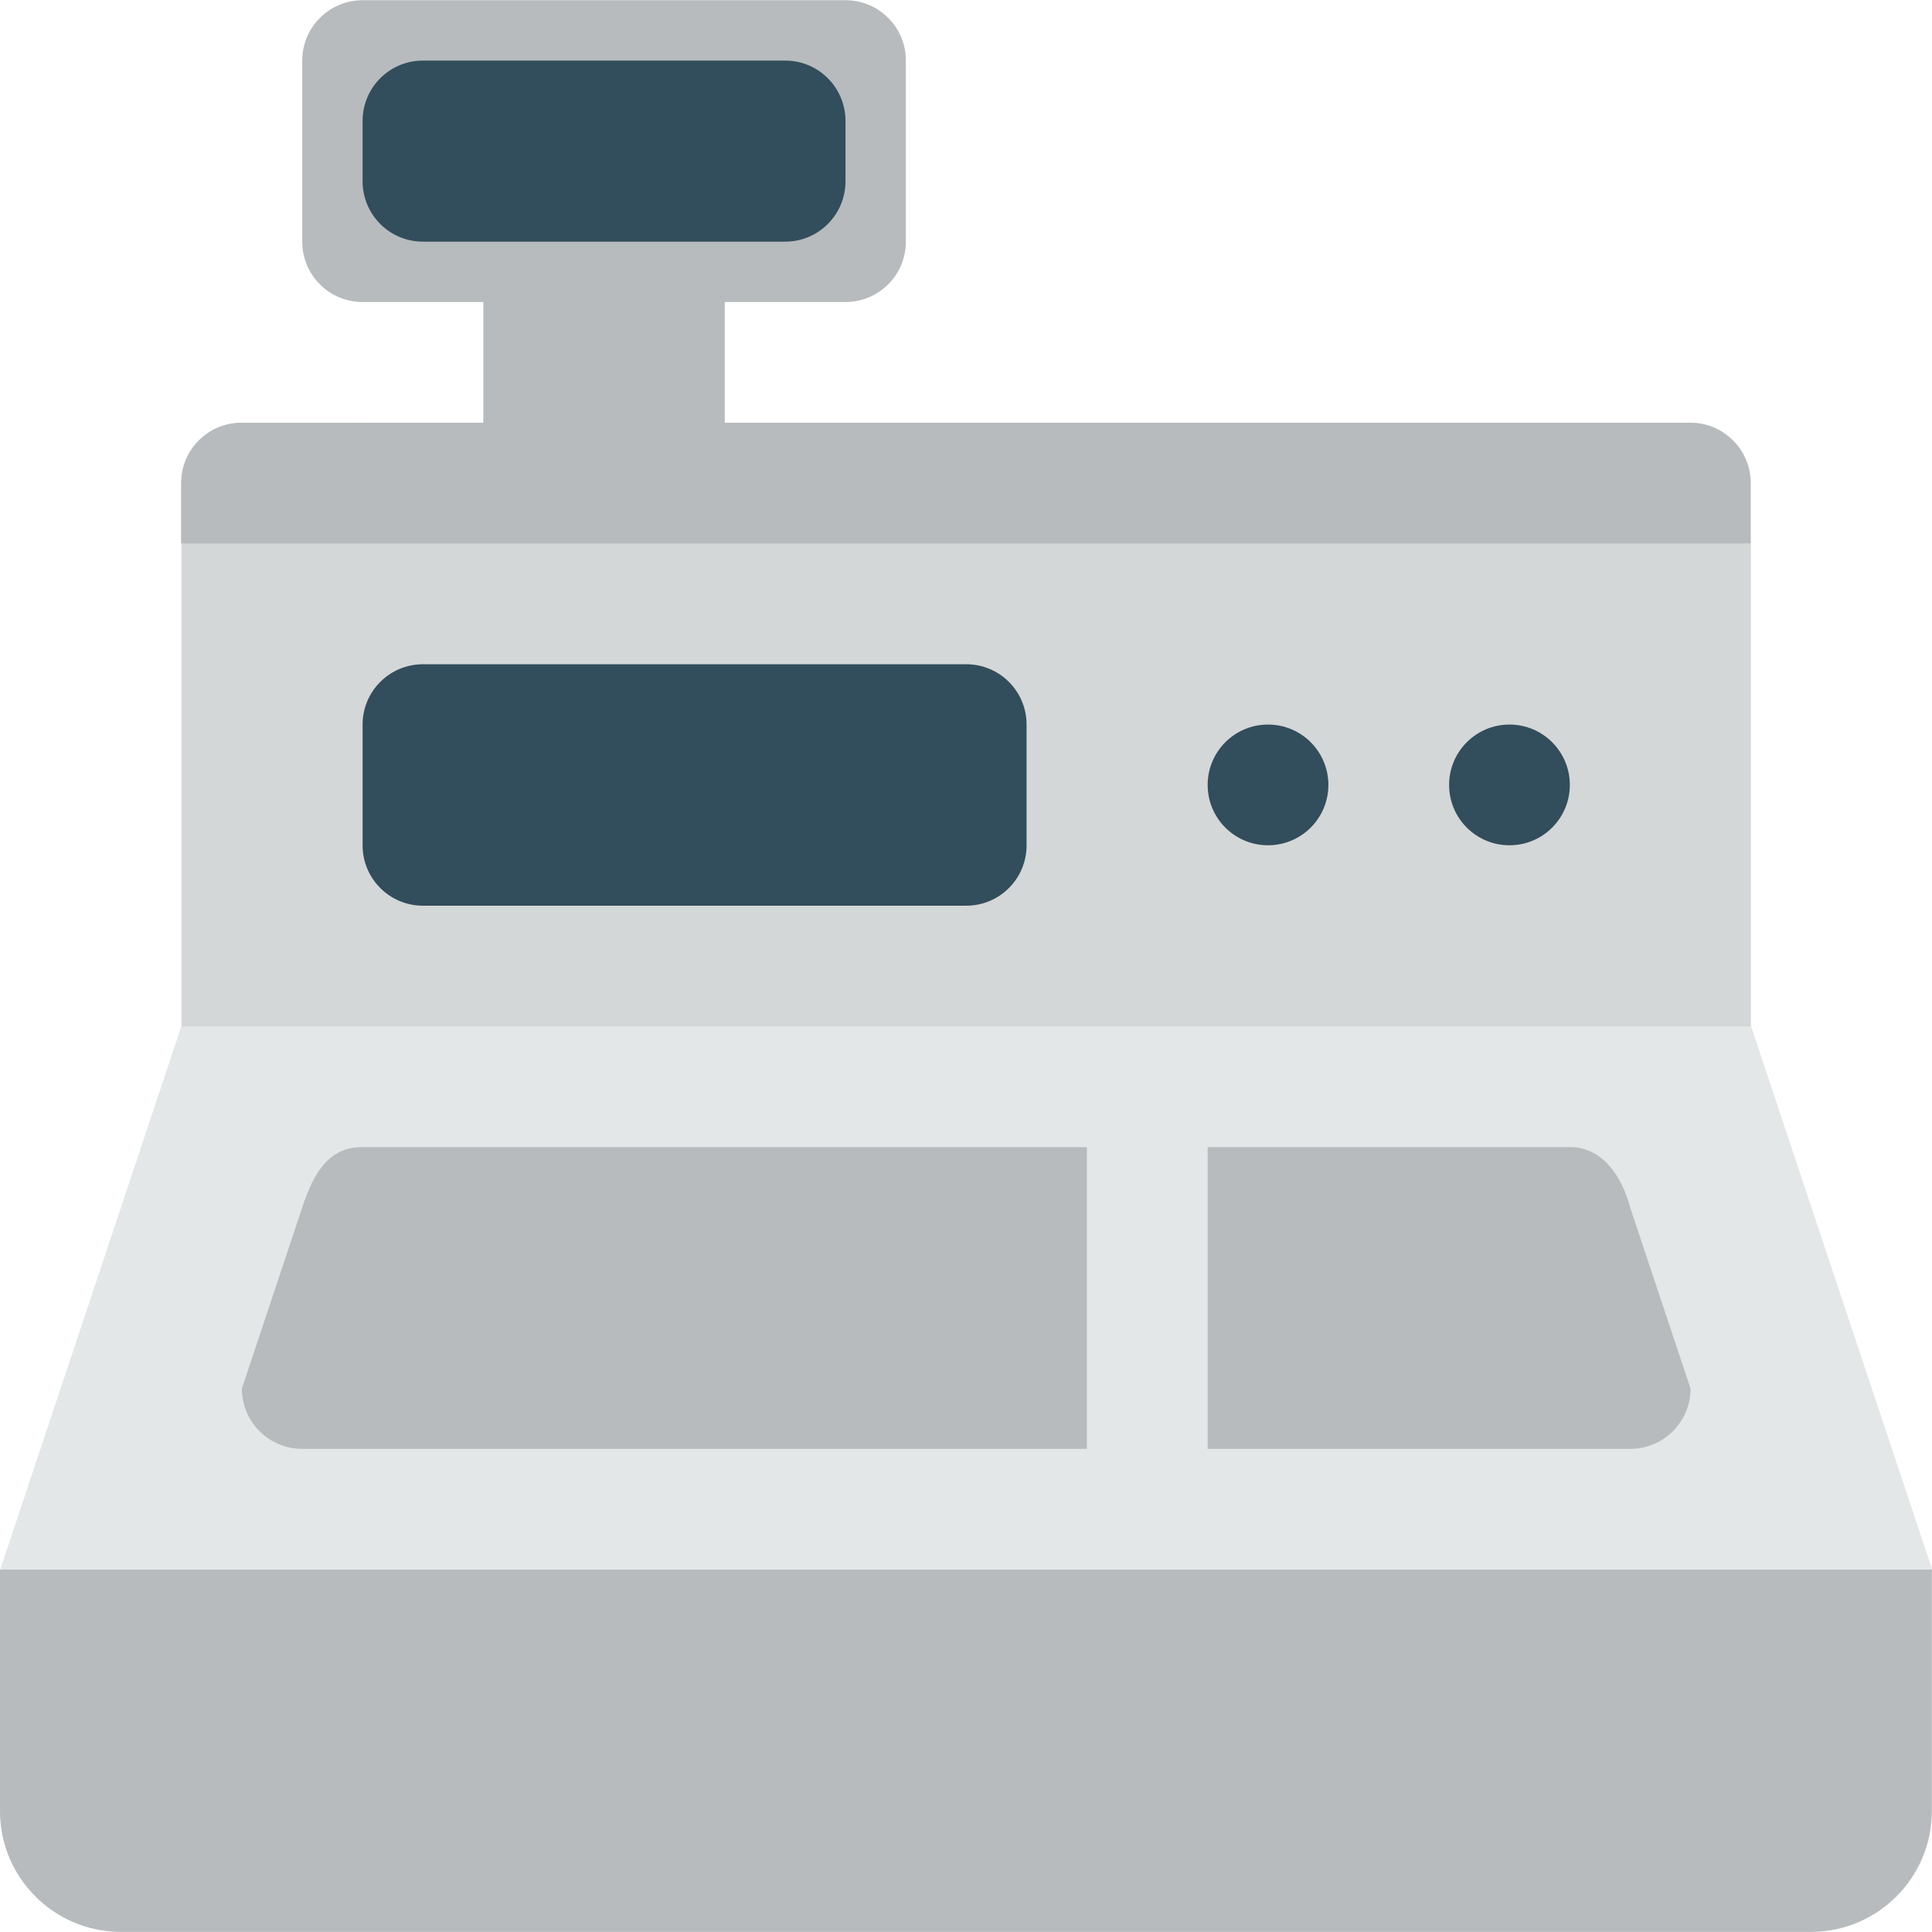
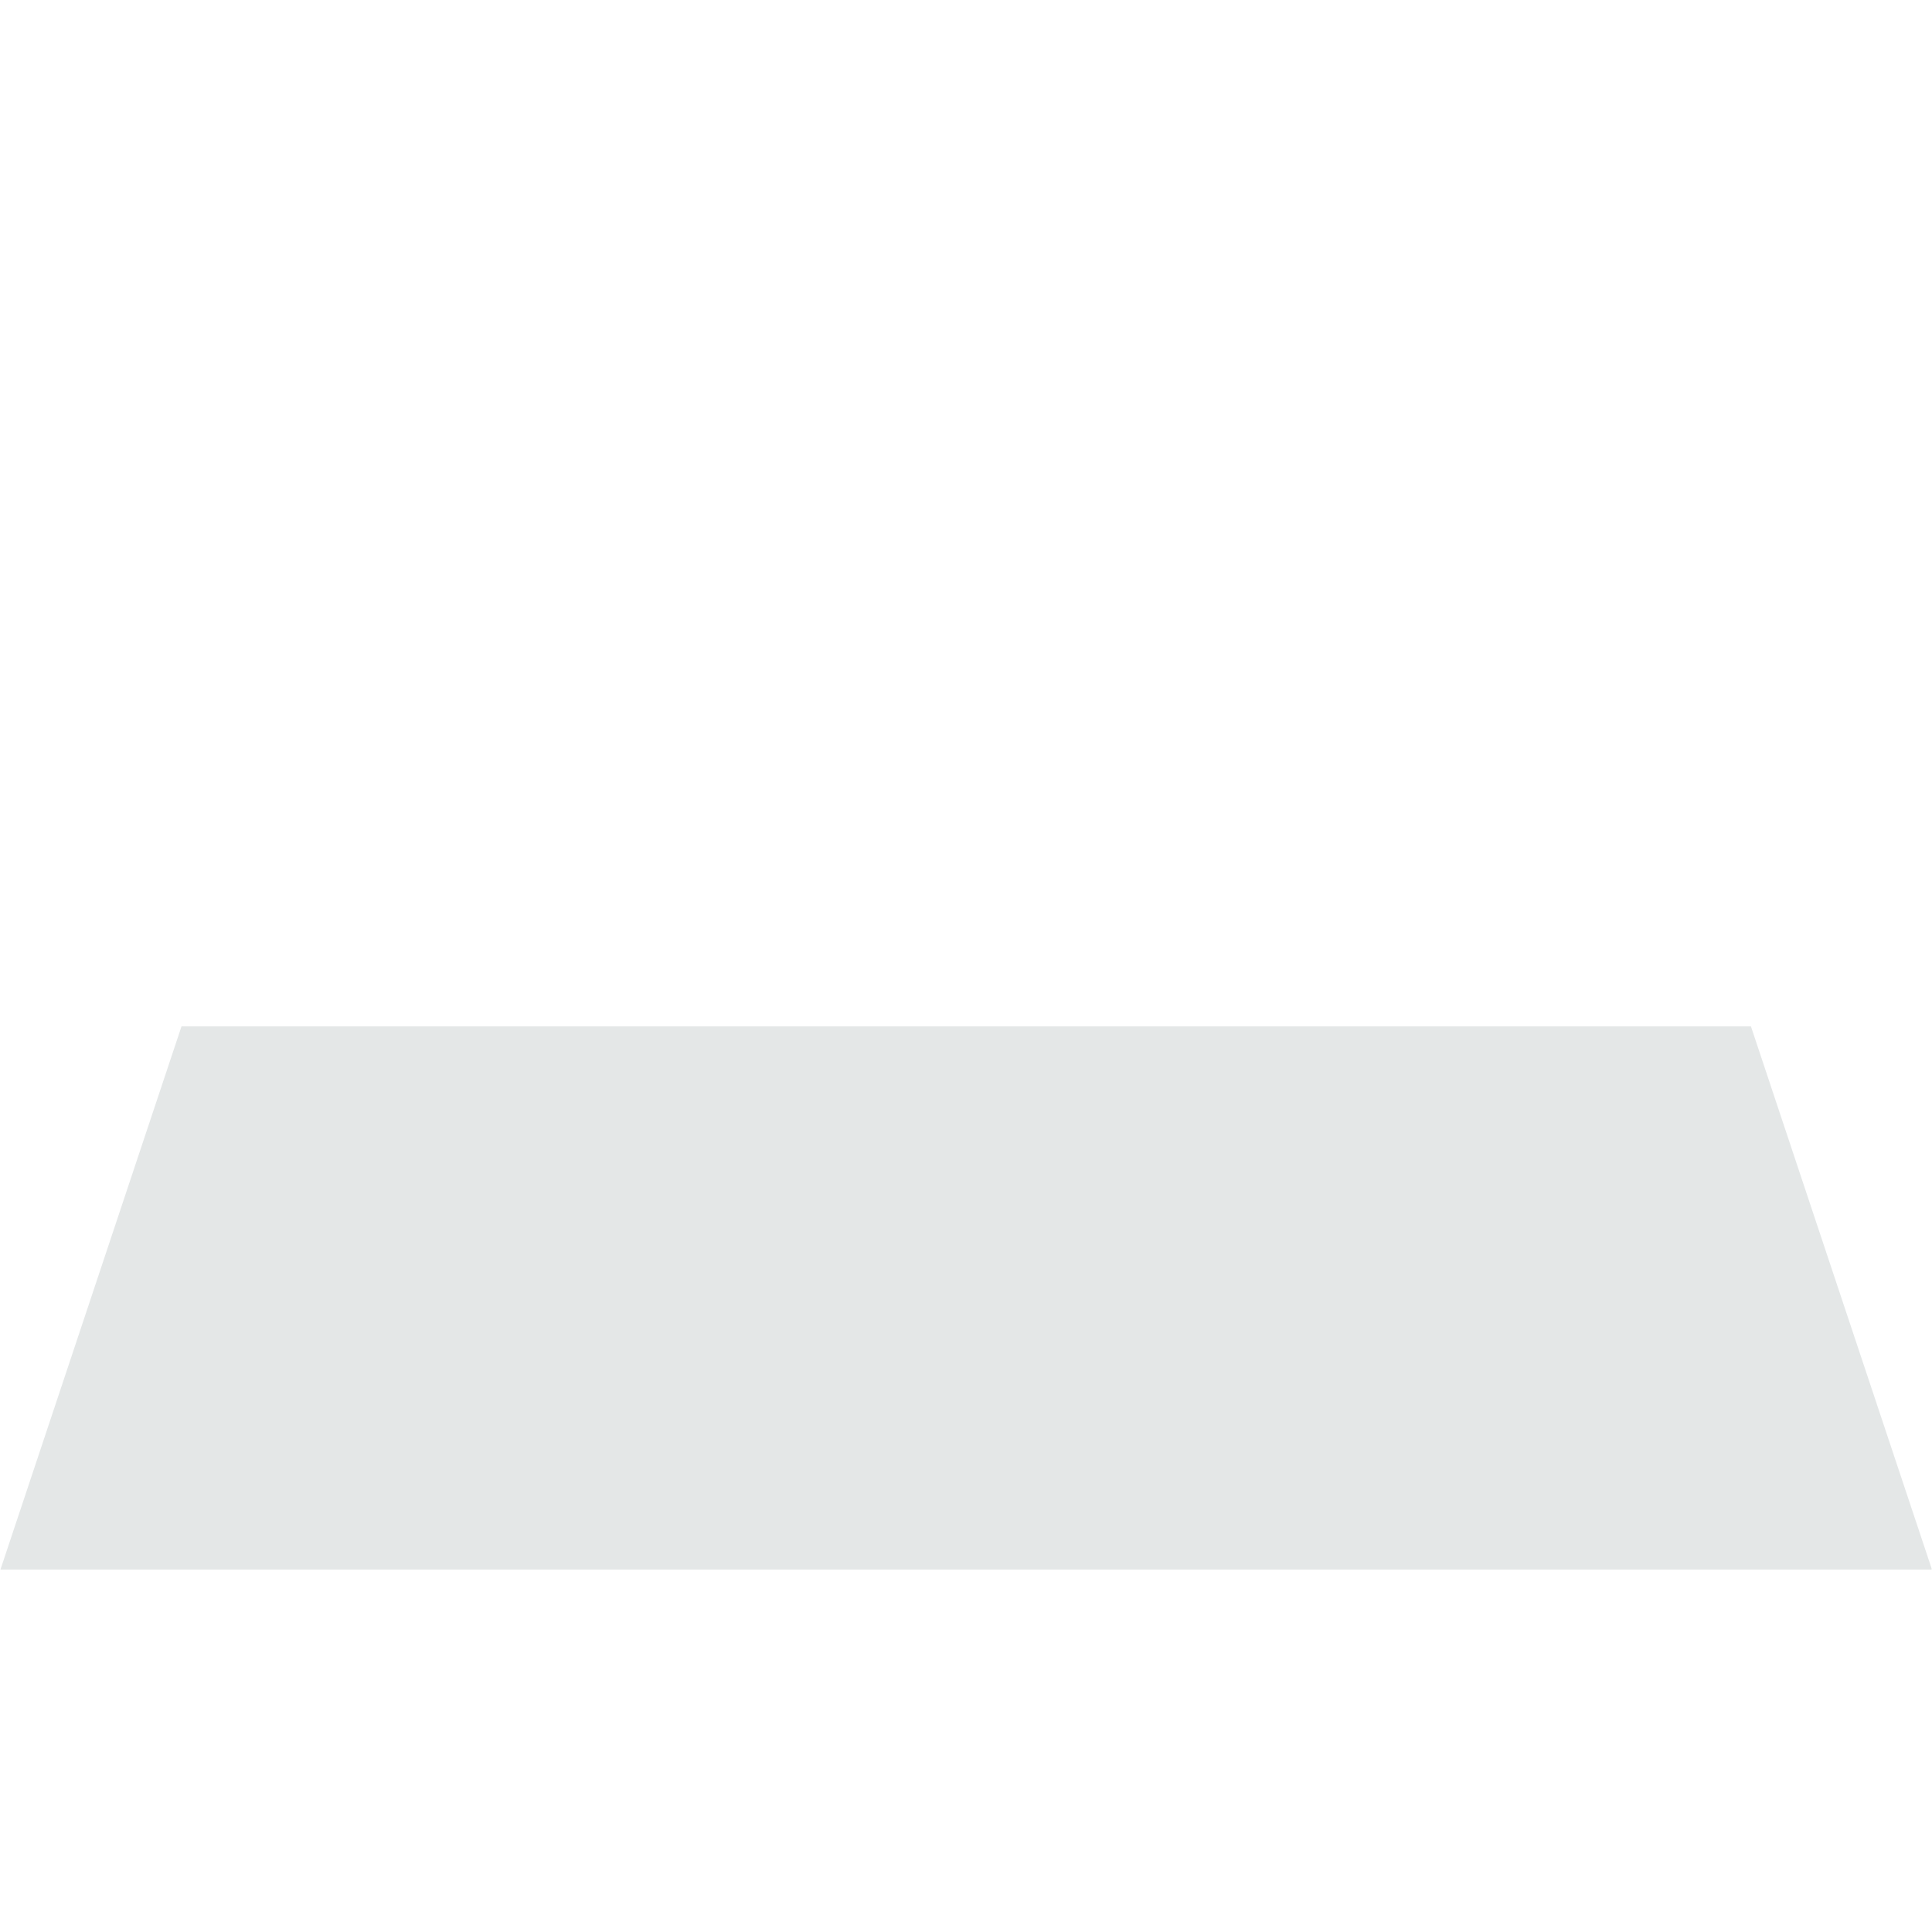
<svg xmlns="http://www.w3.org/2000/svg" version="1.1" id="Layer_1" x="0px" y="0px" viewBox="0 0 291.828 291.828" style="enable-background:new 0 0 291.828 291.828;" xml:space="preserve">
  <g>
-     <path style="fill:#D4D7D7;" d="M264.476,155.031V72.973c0-5.033-4.076-9.118-9.118-9.118H36.534c-5.033,0-9.118,4.085-9.118,9.118   v82.059L0.064,237.09v36.471c0,10.066,8.169,18.235,18.235,18.235h255.294c10.066,0,18.235-8.169,18.235-18.235V237.09   L264.476,155.031z" />
    <polygon style="fill:#E4E7E7;" points="291.765,237.09 291.765,236.908 264.476,155.031 27.417,155.031 0.064,237.09  " />
-     <path style="fill:#B7BBBD;" d="M45.652,182.384l-9.118,27.353c0,5.042,4.085,9.118,9.118,9.118h118.529v-45.588H54.77   C49.728,173.266,47.43,176.986,45.652,182.384z M246.24,182.384c-1.231-4.559-4.076-9.118-9.118-9.118h-54.706v45.588h63.824   c5.042,0,9.118-4.076,9.118-9.118L246.24,182.384z" />
    <g>
-       <path style="fill:#B7BBBD;" d="M264.412,72.973c0-5.033-4.076-9.118-9.118-9.118H109.476V45.62h18.235    c5.042,0,9.118-4.076,9.118-9.118V9.15c0-5.033-4.076-9.118-9.118-9.118H54.77c-5.042,0-9.118,4.085-9.118,9.118v27.353    c0,5.042,4.076,9.118,9.118,9.118h18.235v18.235H36.471c-5.033,0-9.118,4.085-9.118,9.118v9.118h237.059L264.412,72.973    L264.412,72.973z M0,237.09v36.471c0,10.066,8.169,18.235,18.235,18.235h255.294c10.066,0,18.235-8.169,18.235-18.235V237.09    C291.765,237.09,0,237.09,0,237.09z" />
-     </g>
-     <path style="fill:#324D5B;" d="M191.534,109.444c-5.042,0-9.118,4.085-9.118,9.118s4.076,9.118,9.118,9.118   s9.118-4.085,9.118-9.118S196.576,109.444,191.534,109.444z M228.005,109.444c-5.042,0-9.118,4.085-9.118,9.118   s4.076,9.118,9.118,9.118s9.118-4.085,9.118-9.118S233.047,109.444,228.005,109.444z M145.946,100.335H63.887   c-5.042,0-9.118,4.076-9.118,9.118v18.235c0,5.033,4.076,9.118,9.118,9.118h82.059c5.042,0,9.118-4.076,9.118-9.118v-18.235   C155.064,104.411,150.988,100.335,145.946,100.335z M63.887,36.503h54.706c5.042,0,9.118-4.085,9.118-9.118v-9.118   c0-5.042-4.076-9.118-9.118-9.118H63.887c-5.042,0-9.118,4.085-9.118,9.118v9.118C54.77,32.418,58.845,36.503,63.887,36.503z" />
+       </g>
  </g>
  <g>
</g>
  <g>
</g>
  <g>
</g>
  <g>
</g>
  <g>
</g>
  <g>
</g>
  <g>
</g>
  <g>
</g>
  <g>
</g>
  <g>
</g>
  <g>
</g>
  <g>
</g>
  <g>
</g>
  <g>
</g>
  <g>
</g>
</svg>